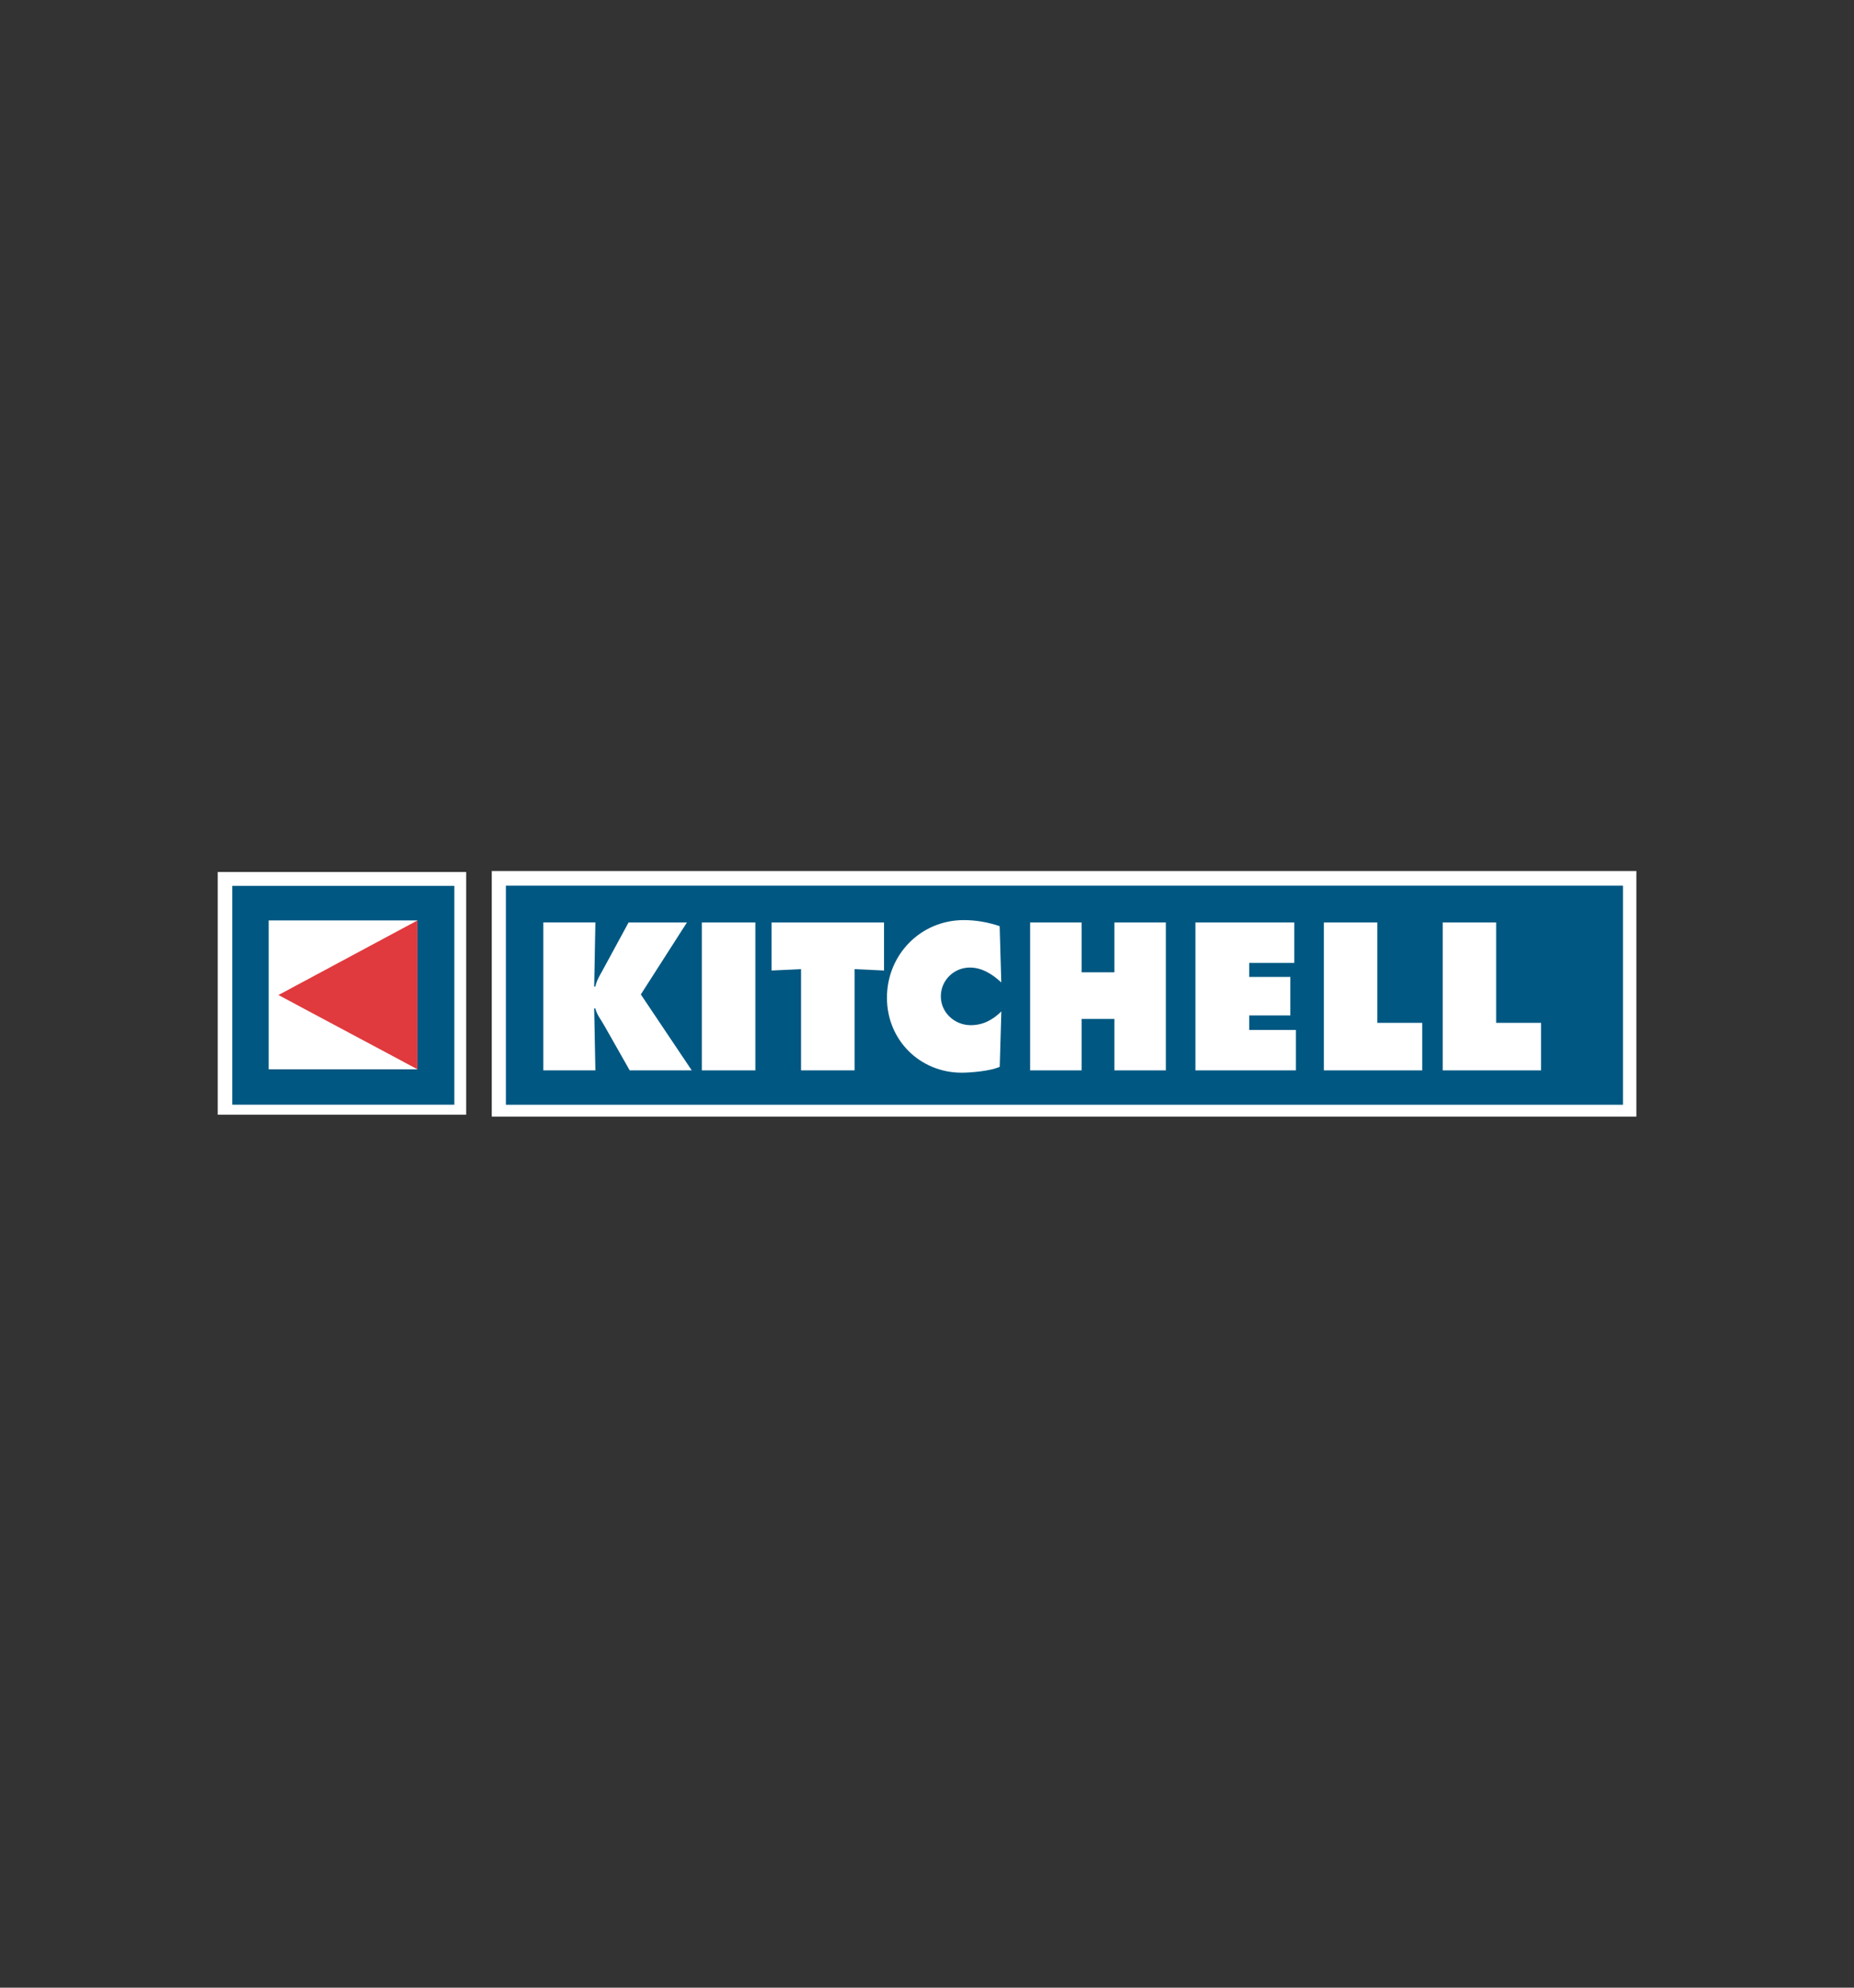
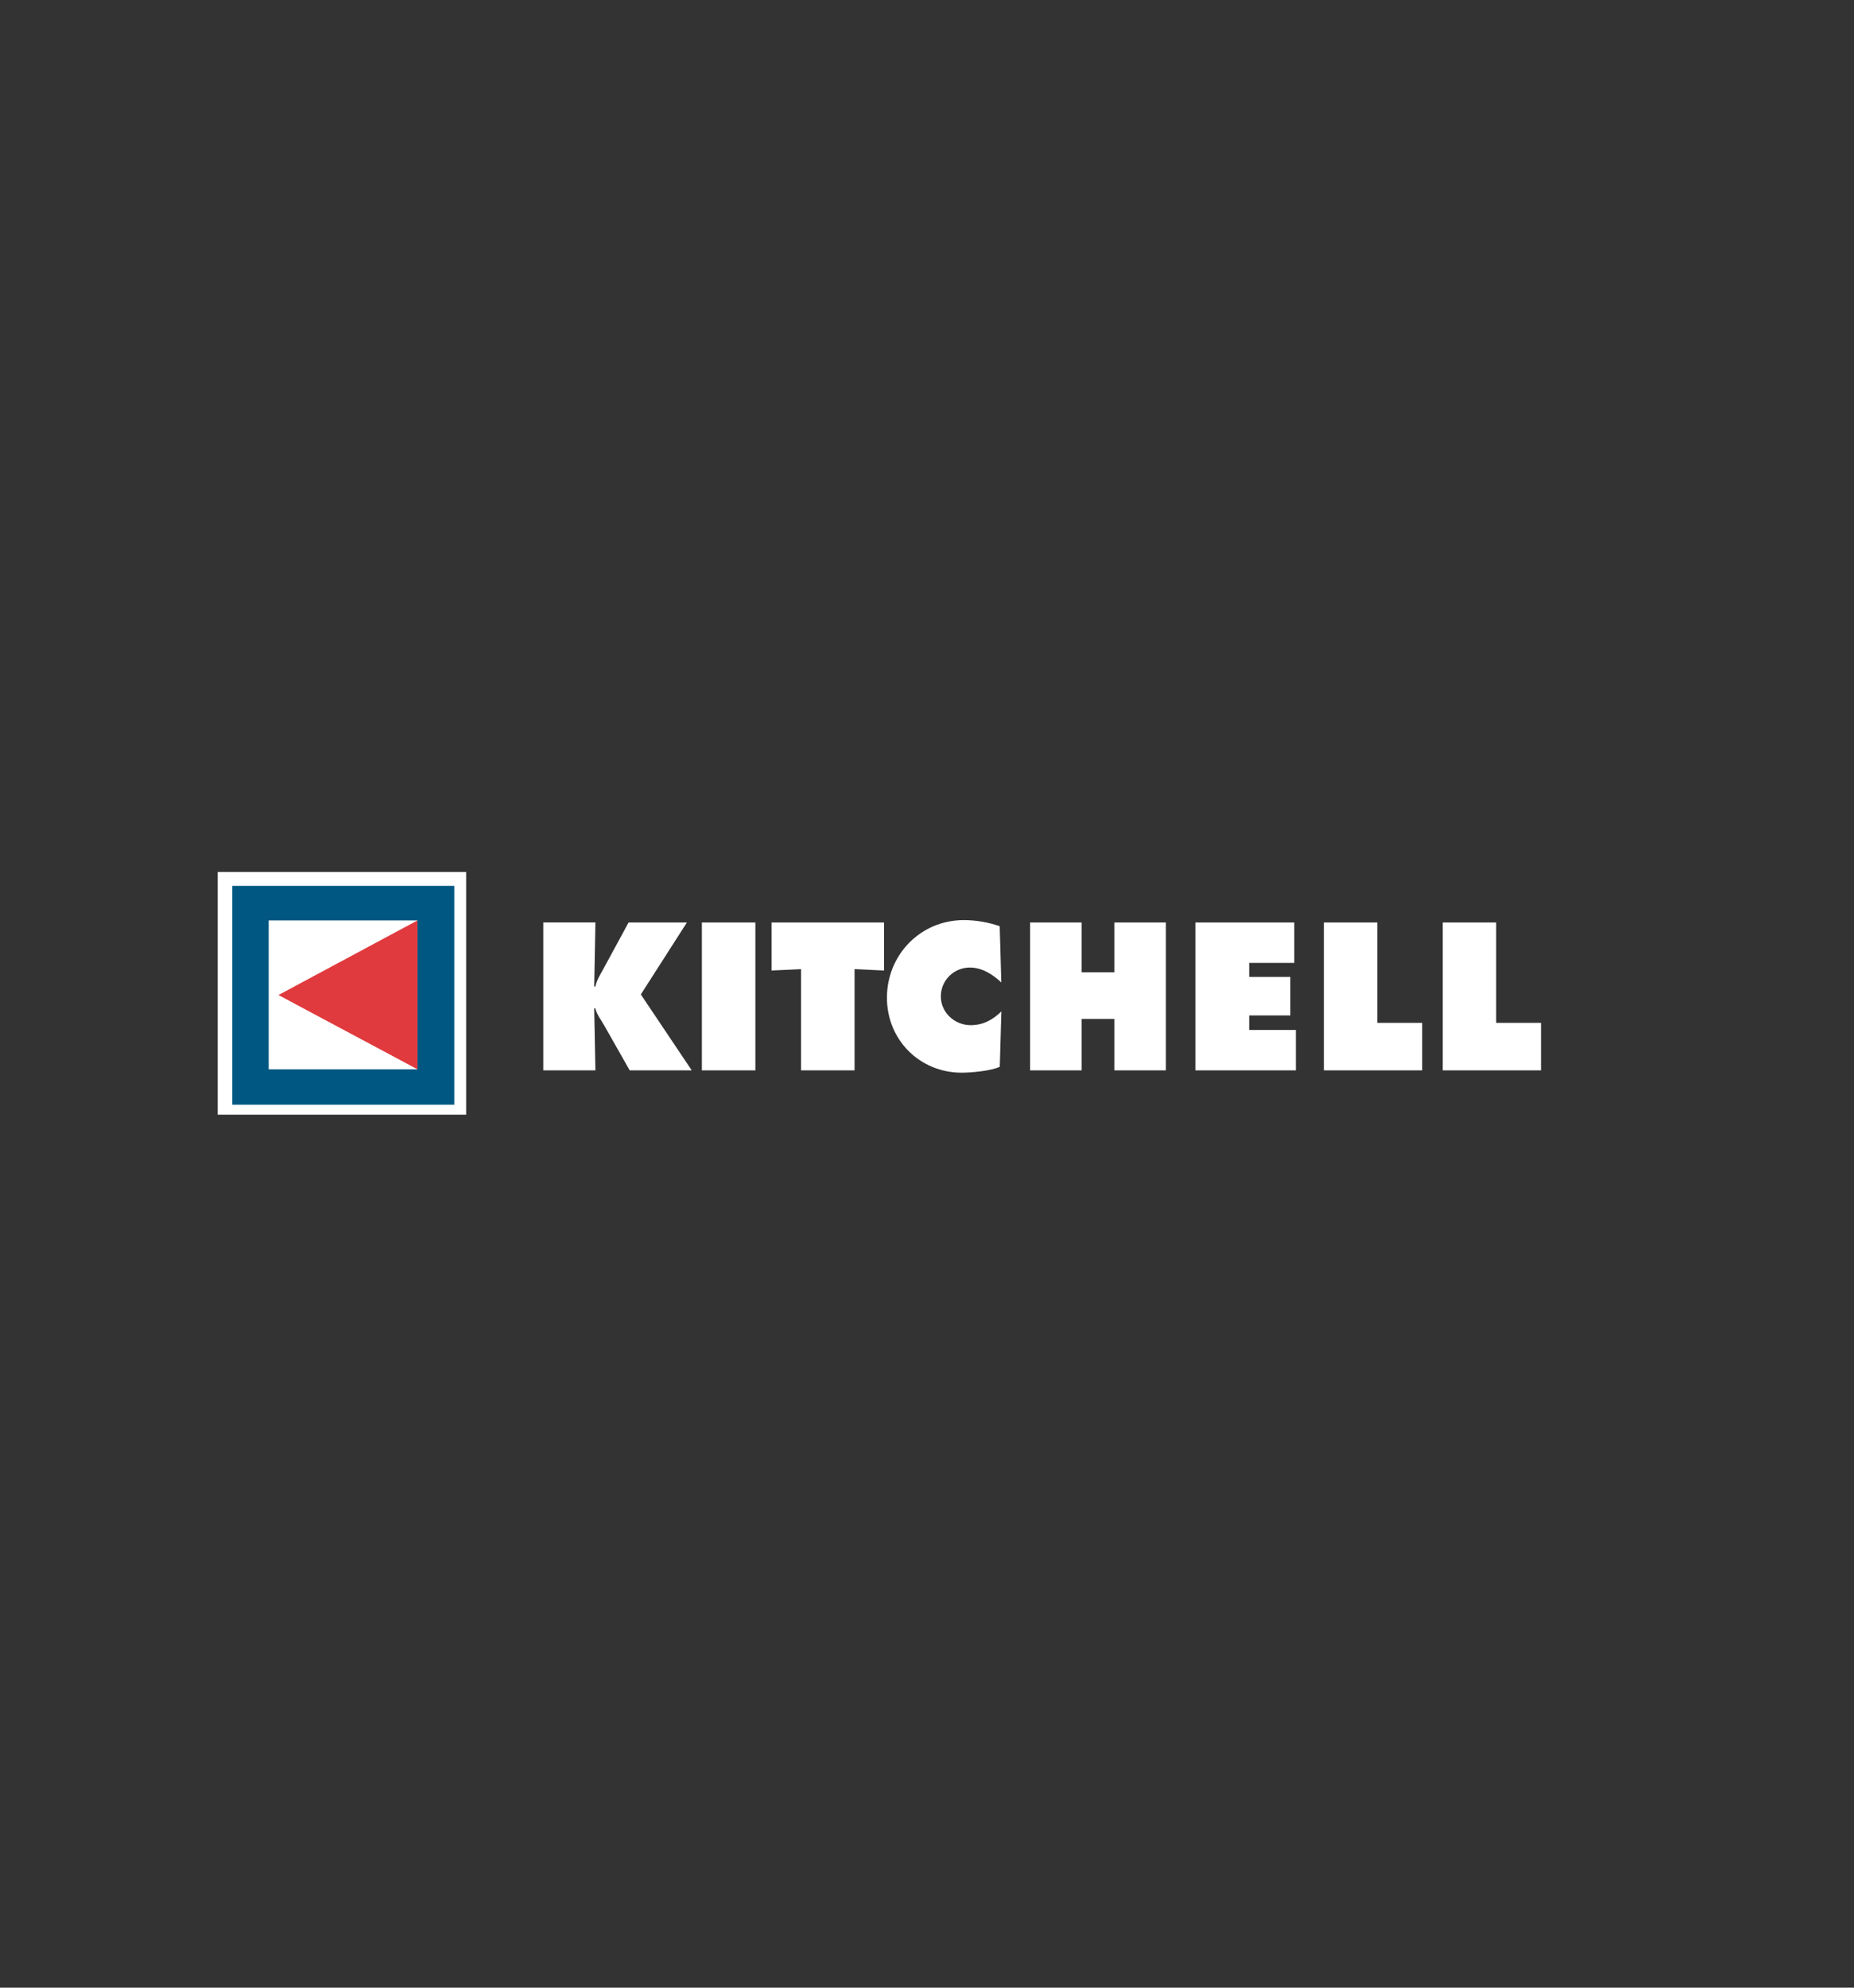
<svg xmlns="http://www.w3.org/2000/svg" version="1.1" baseProfile="tiny" id="Layer_1" x="0px" y="0px" viewBox="0 0 280 300" overflow="visible" xml:space="preserve">
  <rect x="0" y="0" width="280" height="300" fill="#333333" stroke="none" />
  <g>
-     <rect x="74.27" y="131.46" fill="#FFFFFF" width="172.86" height="37.07" />
    <rect x="32.88" y="131.61" fill="#FFFFFF" width="37.52" height="36.63" />
-     <rect x="76.41" y="133.67" fill="#005882" width="168.7" height="33.07" />
    <path fill="#FFFFFF" d="M82.05,161.55h7.87l-0.18-9.35h0.18c0.18,0.92,0.88,1.74,1.35,2.6l3.83,6.75h9.37l-7.69-11.46l6.96-10.86   h-8.81l-3.89,7.16c-0.44,0.8-0.95,1.6-1.12,2.51h-0.18l0.18-9.68h-7.87V161.55" />
    <rect x="106" y="139.23" fill="#FFFFFF" width="8.08" height="22.32" />
    <polyline fill="#FFFFFF" points="116.53,146.48 120.98,146.27 120.98,161.55 129.06,161.55 129.06,146.27 133.51,146.48    133.51,139.23 116.53,139.23 116.53,146.48  " />
    <path fill="#FFFFFF" d="M150.98,139.79c-1.71-0.59-3.59-0.92-5.42-0.92c-6.51,0-11.61,5.21-11.61,11.72   c0,6.36,4.95,11.31,11.29,11.31c1.44,0,4.45-0.27,5.75-0.89l0.24-8.35c-1.3,1.27-2.77,2.07-4.63,2.07c-2.42,0-4.51-1.89-4.51-4.35   c0-2.43,1.98-4.35,4.39-4.35c1.83,0,3.45,1.04,4.74,2.25L150.98,139.79" />
    <polyline fill="#FFFFFF" points="155.57,161.55 163.35,161.55 163.35,153.79 168.3,153.79 168.3,161.55 176.08,161.55    176.08,139.23 168.3,139.23 168.3,146.75 163.35,146.75 163.35,139.23 155.57,139.23 155.57,161.55  " />
    <polyline fill="#FFFFFF" points="180.53,161.55 195.71,161.55 195.71,155.45 188.66,155.45 188.66,153.26 194.88,153.26    194.88,147.45 188.66,147.45 188.66,145.33 195.47,145.33 195.47,139.23 180.53,139.23 180.53,161.55  " />
    <polyline fill="#FFFFFF" points="199.94,161.55 214.79,161.55 214.79,154.38 208.01,154.38 208.01,139.23 199.94,139.23    199.94,161.55  " />
    <polyline fill="#FFFFFF" points="217.89,161.55 232.74,161.55 232.74,154.38 225.96,154.38 225.96,139.23 217.89,139.23    217.89,161.55  " />
    <rect x="35.08" y="133.7" fill="#005882" width="33.53" height="33.03" />
    <rect x="40.58" y="138.92" fill="#FFFFFF" width="22.47" height="22.47" />
    <polyline fill="#E03A3E" points="63.05,138.92 42.05,150.18 63.05,161.39 63.05,138.92  " />
  </g>
</svg>